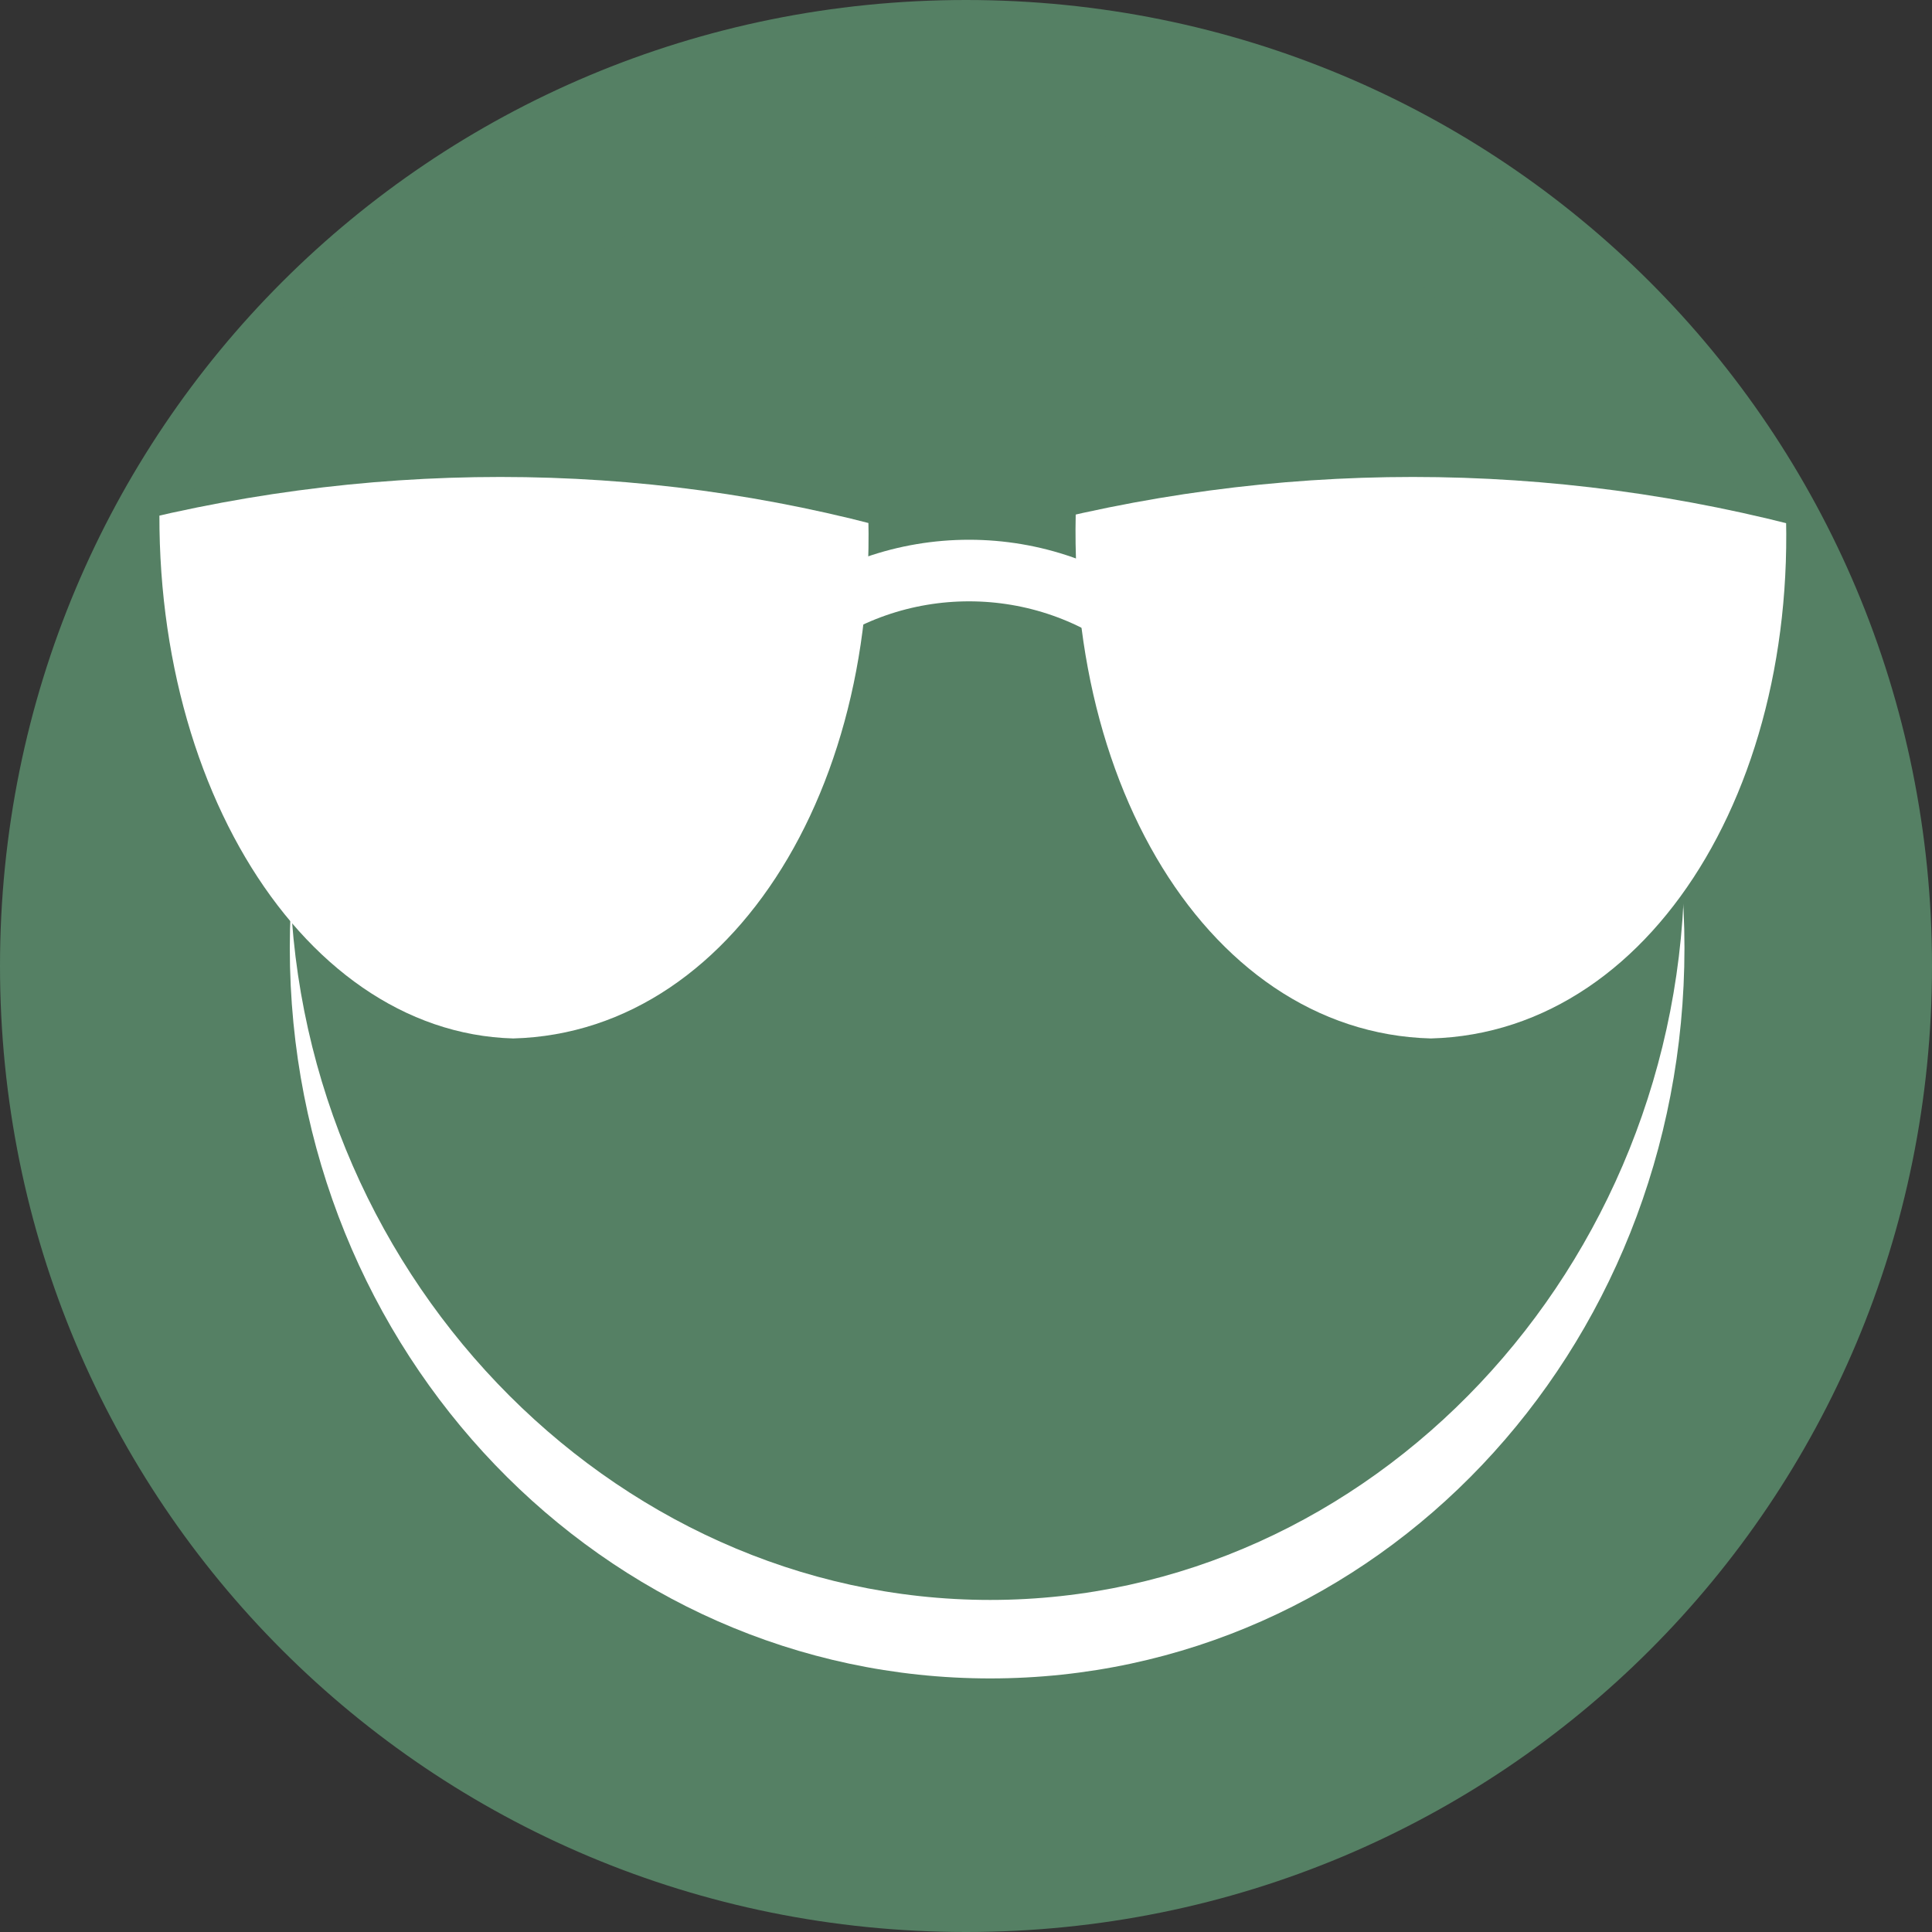
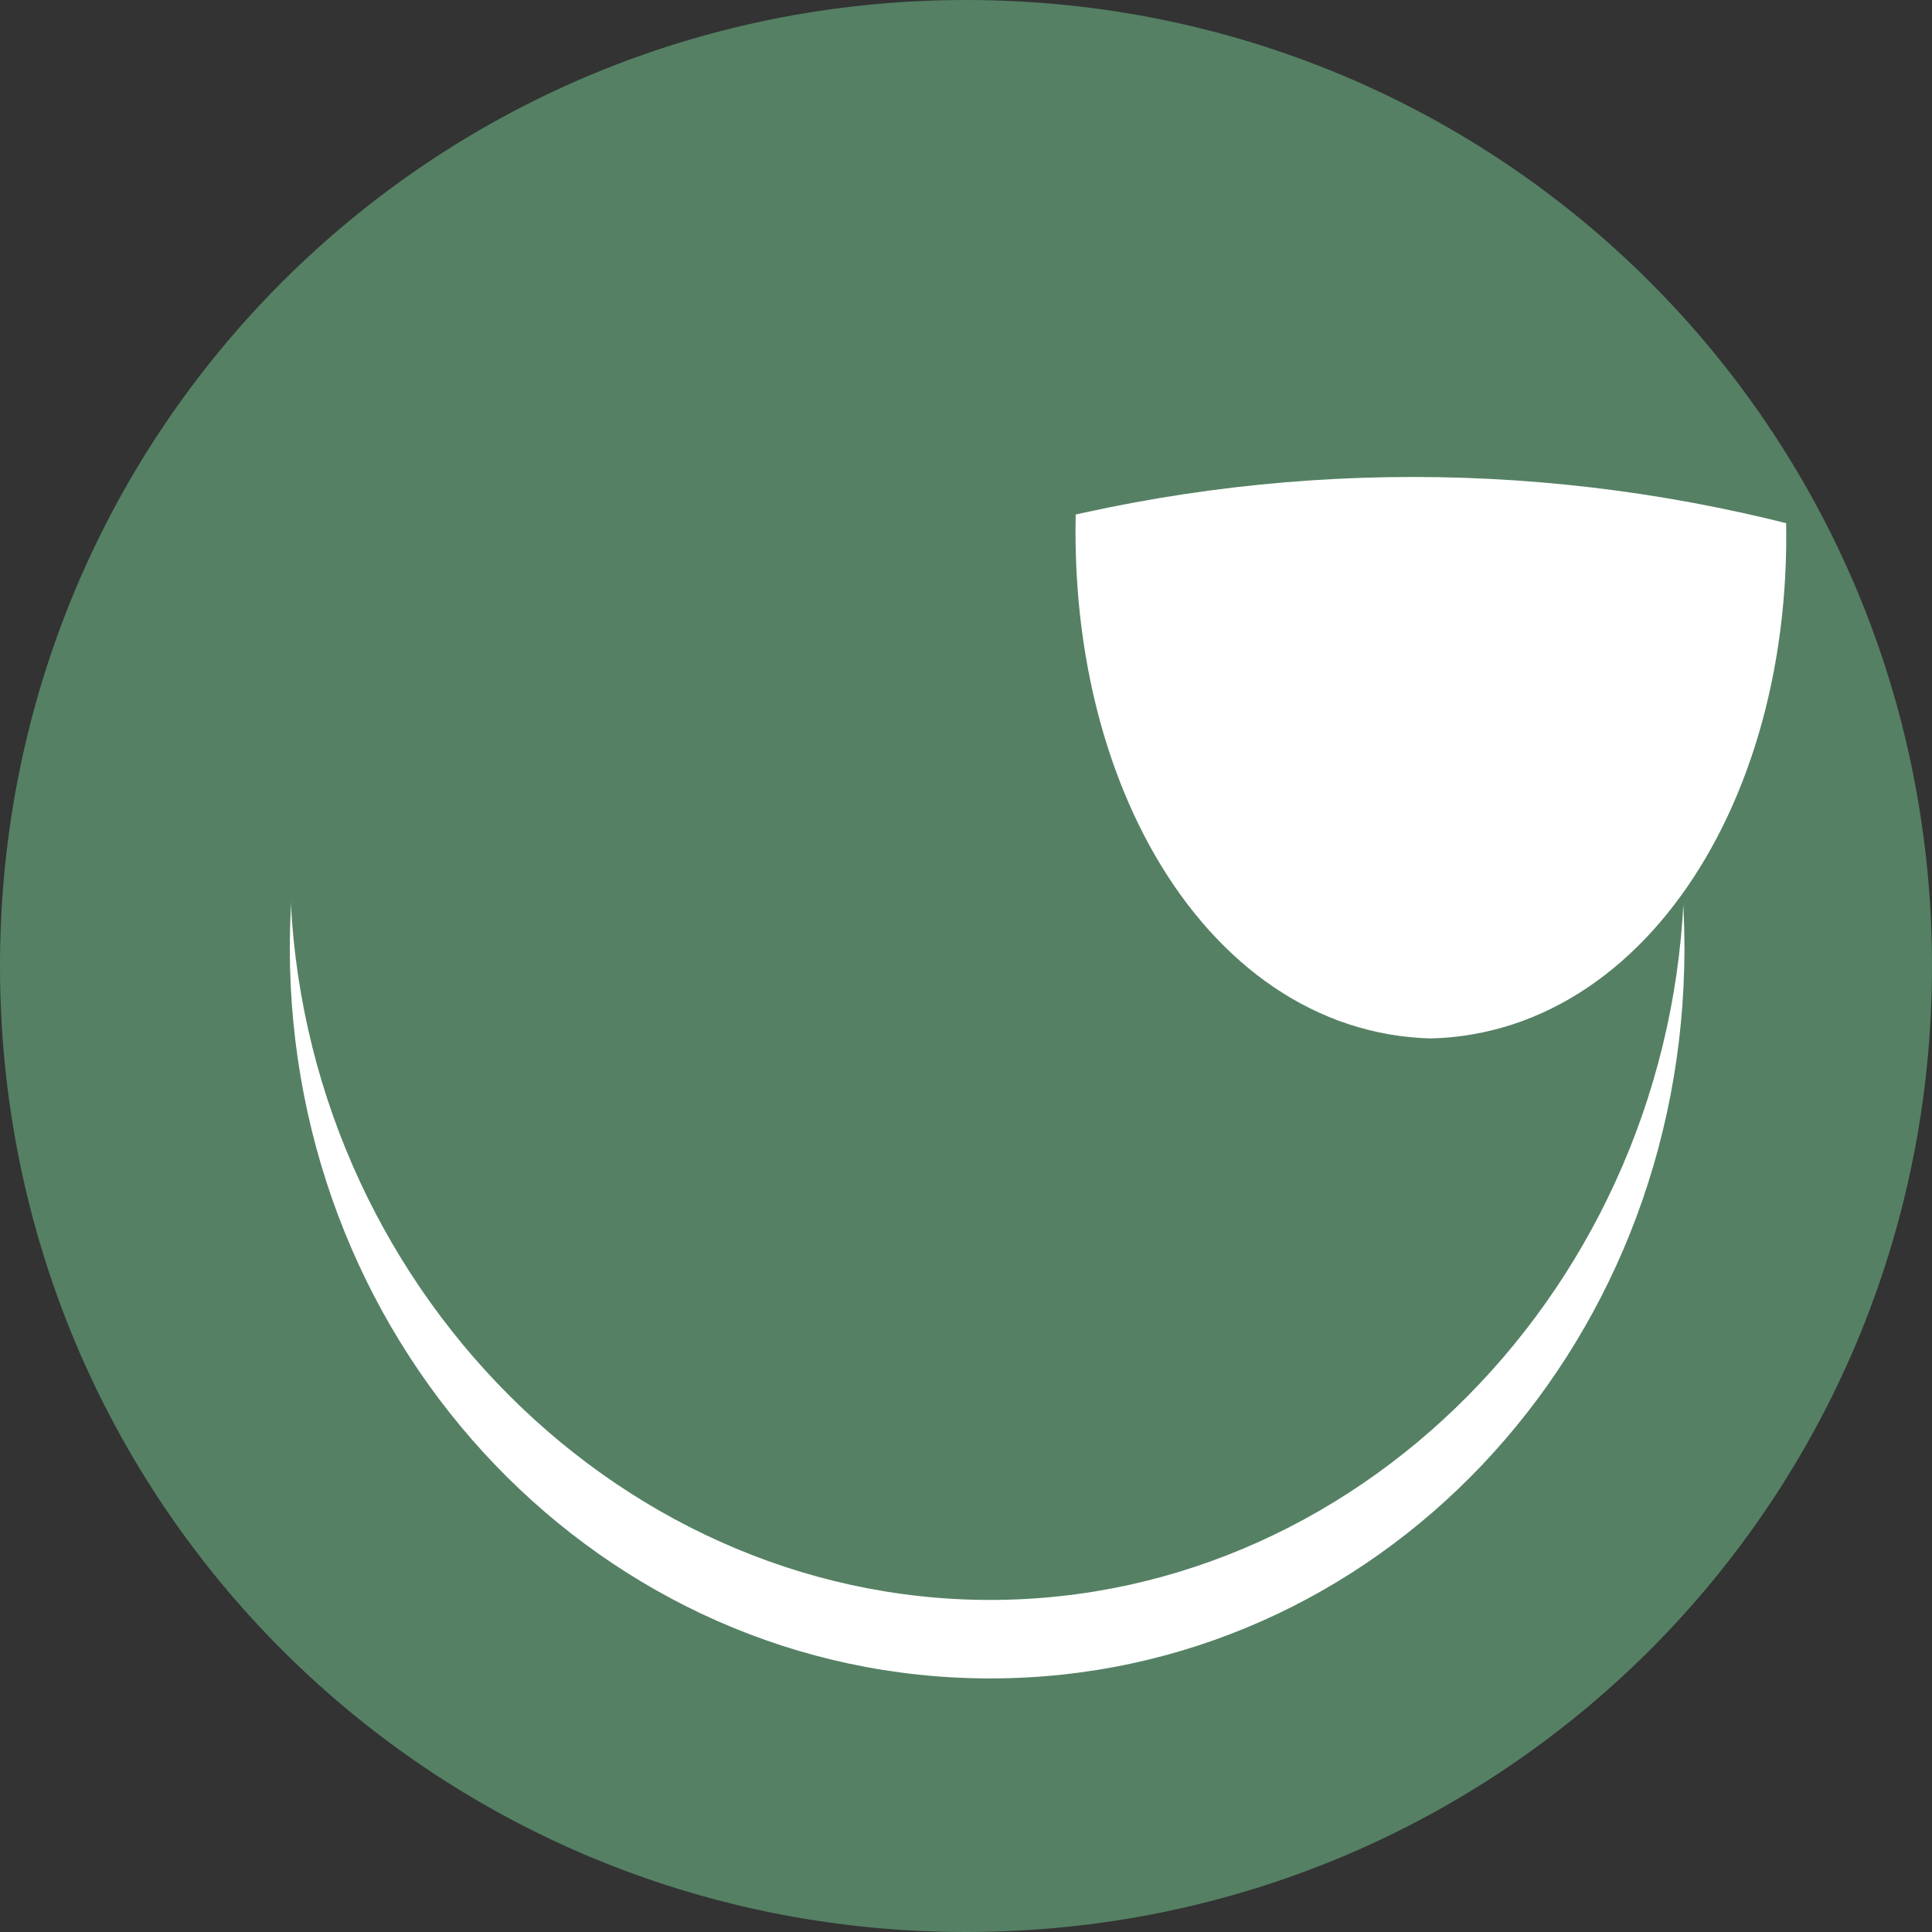
<svg xmlns="http://www.w3.org/2000/svg" xmlns:xlink="http://www.w3.org/1999/xlink" version="1.1" id="Ebene_1" x="0px" y="0px" viewBox="0 0 32 32" style="enable-background:new 0 0 32 32;" xml:space="preserve">
  <rect x="0" y="0" width="32" height="32" fill="#333333" stroke="none" />
  <style type="text/css">
	.st0{fill:#558064;stroke:#558064;}
	.st1{fill:#FFFFFF;}
	.st2{fill:#558064;}
	.st3{fill:none;stroke:#FFFFFF;stroke-width:1.02;}
	.st4{clip-path:url(#SVGID_00000018951428043560873630000002005219968787369888_);}
	.st5{clip-path:url(#SVGID_00000164493266093537512640000001293571995701778359_);}
</style>
  <path class="st0" d="M31.5,16c0,8.6-6.9,15.5-15.5,15.5S0.5,24.6,0.5,16S7.4,0.5,16,0.5l0,0C24.6,0.5,31.5,7.4,31.5,16z" />
  <path class="st1" d="M27.9,15.7c0,6.7-5.1,12.1-11.5,12.1S4.8,22.4,4.8,15.7S10,3.5,16.4,3.5S27.9,9,27.9,15.7z" />
  <path class="st2" d="M27.9,14.3c0,6.7-5.2,12.2-11.5,12.2S4.8,21,4.8,14.3S10,2.1,16.4,2.1S27.9,7.6,27.9,14.3z" />
-   <path class="st3" d="M13.1,10.5c1.7-1.4,4.2-1.4,5.9,0" />
  <g>
    <defs>
      <path id="SVGID_1_" d="M1.6,8.8c4.4-1.2,9-1.2,13.3,0l0.9,8.7H0.7C1,14.7,1.3,11.8,1.6,8.8z" />
    </defs>
    <clipPath id="SVGID_00000035492524441731499480000011344180369608028803_">
      <use xlink:href="#SVGID_1_" style="overflow:visible;" />
    </clipPath>
    <g style="clip-path:url(#SVGID_00000035492524441731499480000011344180369608028803_);">
-       <path class="st1" d="M2.7,7.3C3.2,2,5.6-4.1,8.5-4.1s5.2,6.3,5.8,11.5s-2,9.7-5.8,9.8C4.9,17.1,2.2,12.6,2.7,7.3z" />
-     </g>
+       </g>
  </g>
  <g>
    <defs>
      <path id="SVGID_00000121980966663971208880000000659868253361914287_" d="M16.7,8.8c4.4-1.2,9-1.2,13.4,0l0.9,8.7H15.9    C16.1,14.7,16.4,11.8,16.7,8.8z" />
    </defs>
    <clipPath id="SVGID_00000142172120612507161840000010284062968960823464_">
      <use xlink:href="#SVGID_00000121980966663971208880000000659868253361914287_" style="overflow:visible;" />
    </clipPath>
    <g style="clip-path:url(#SVGID_00000142172120612507161840000010284062968960823464_);">
      <path class="st1" d="M17.9,7.3c0.5-5.2,2.9-11.4,5.8-11.4s5.2,6.3,5.8,11.5s-2,9.7-5.8,9.8C19.9,17.1,17.3,12.6,17.9,7.3z" />
    </g>
  </g>
</svg>